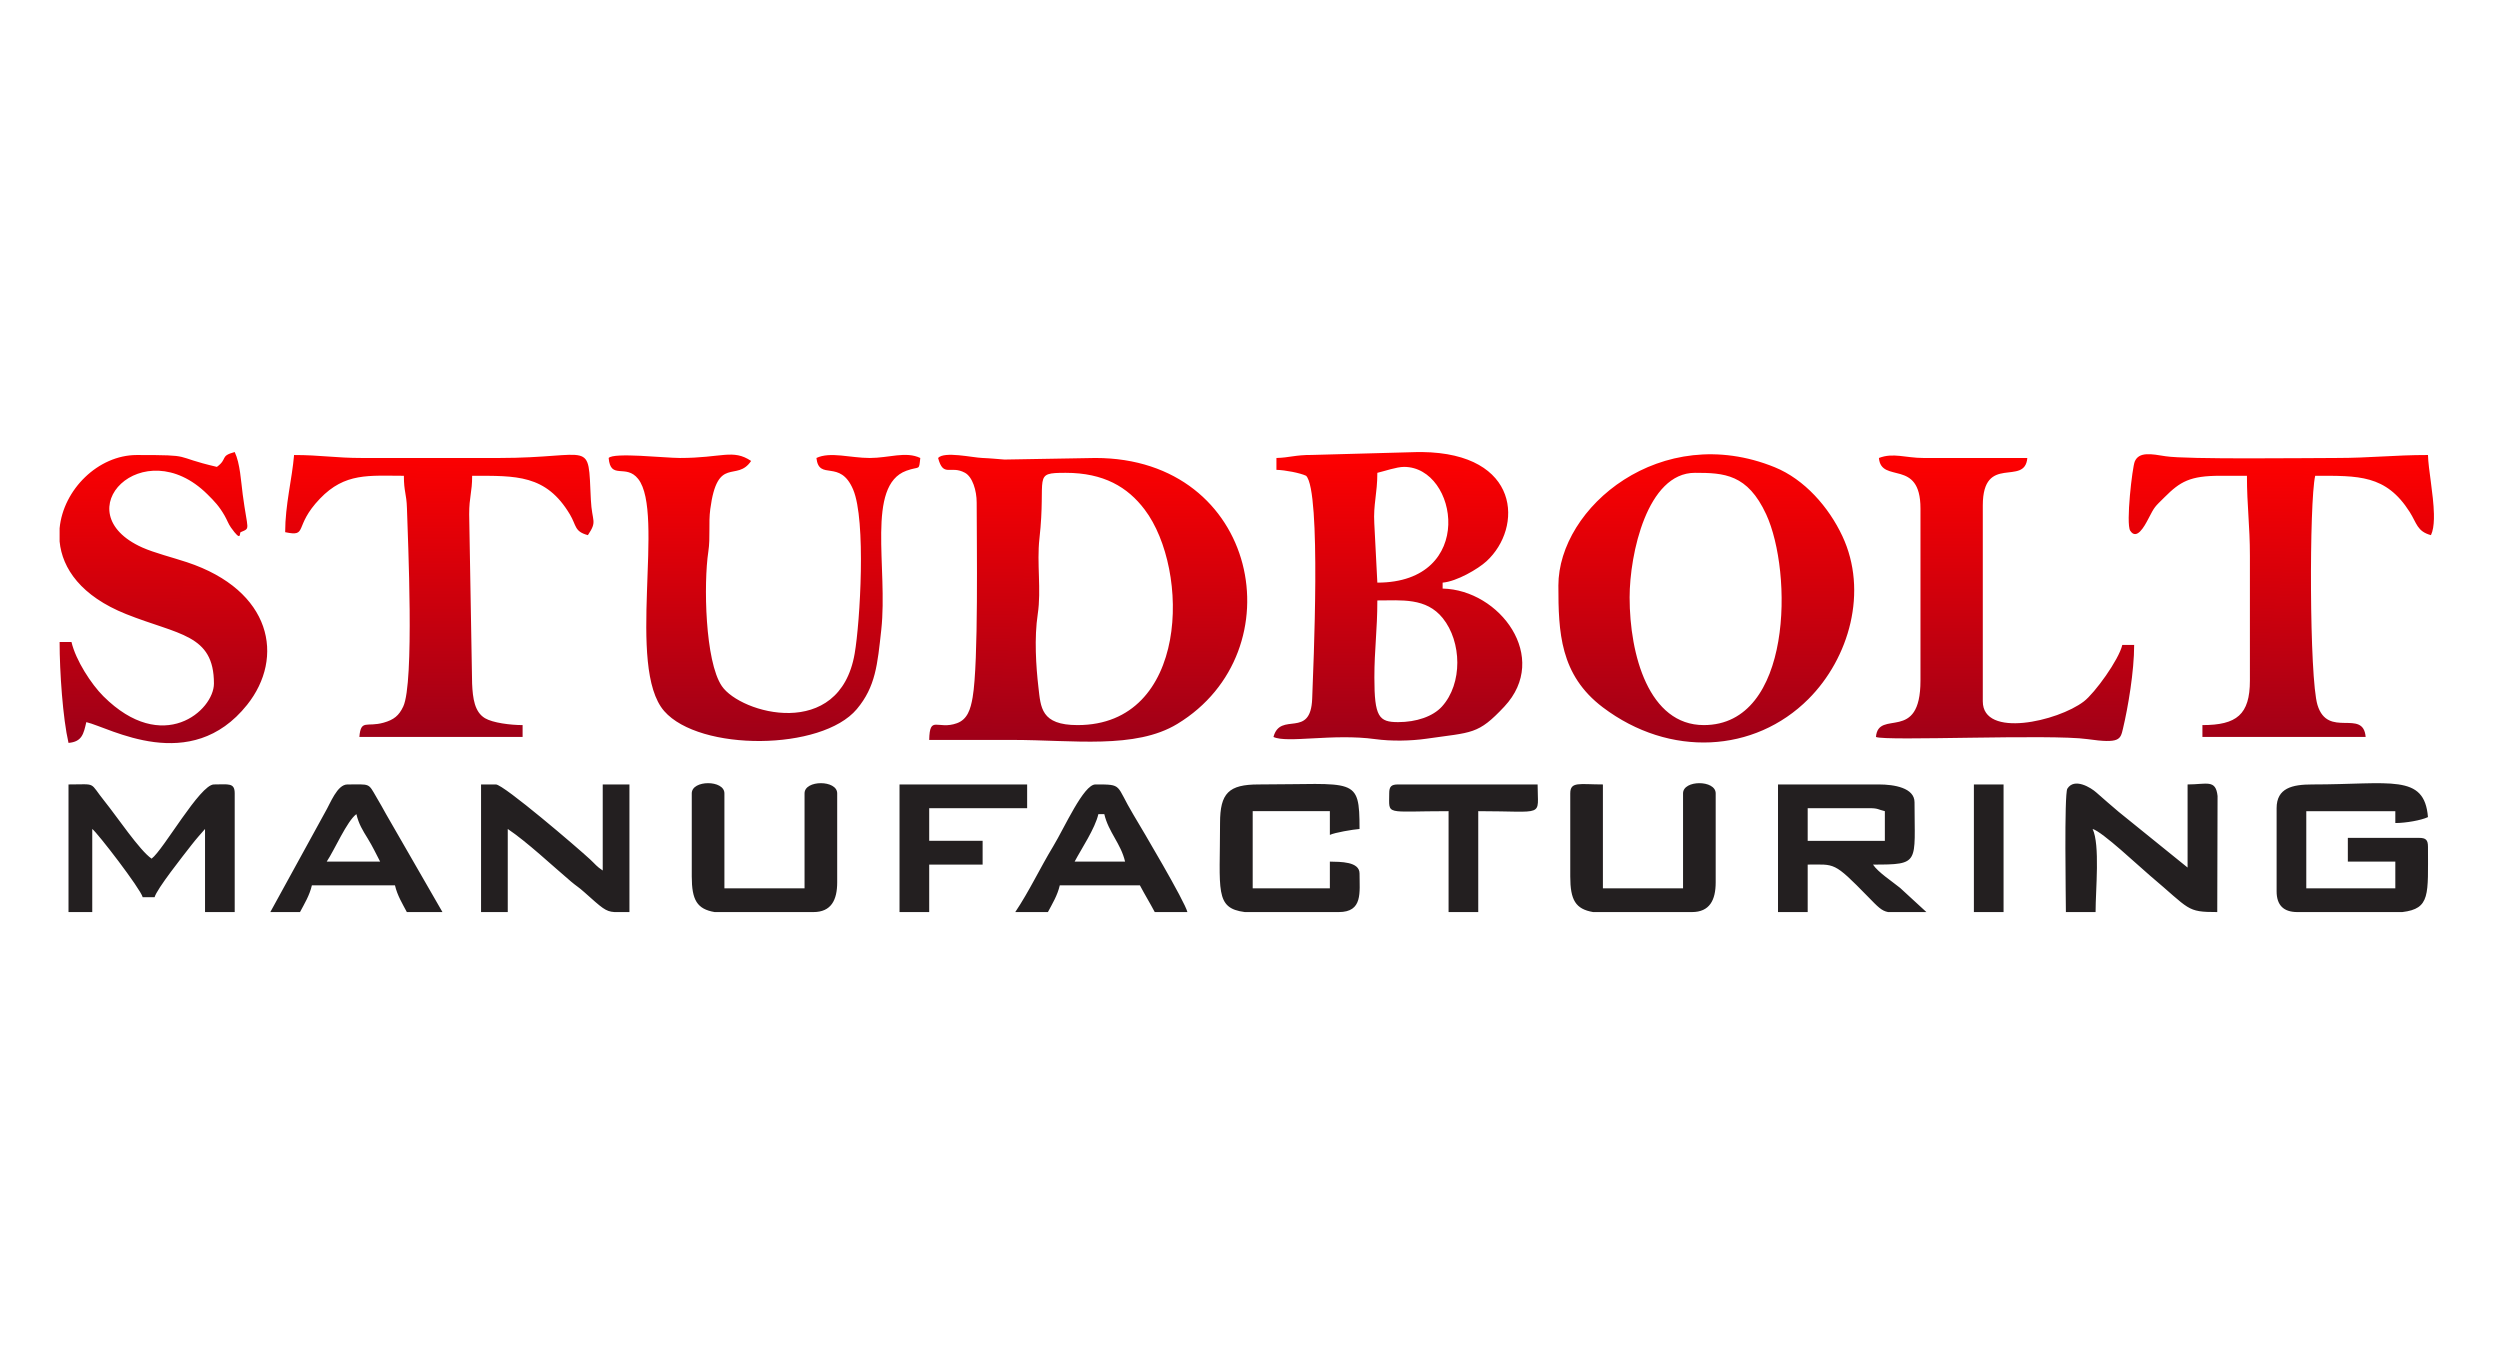
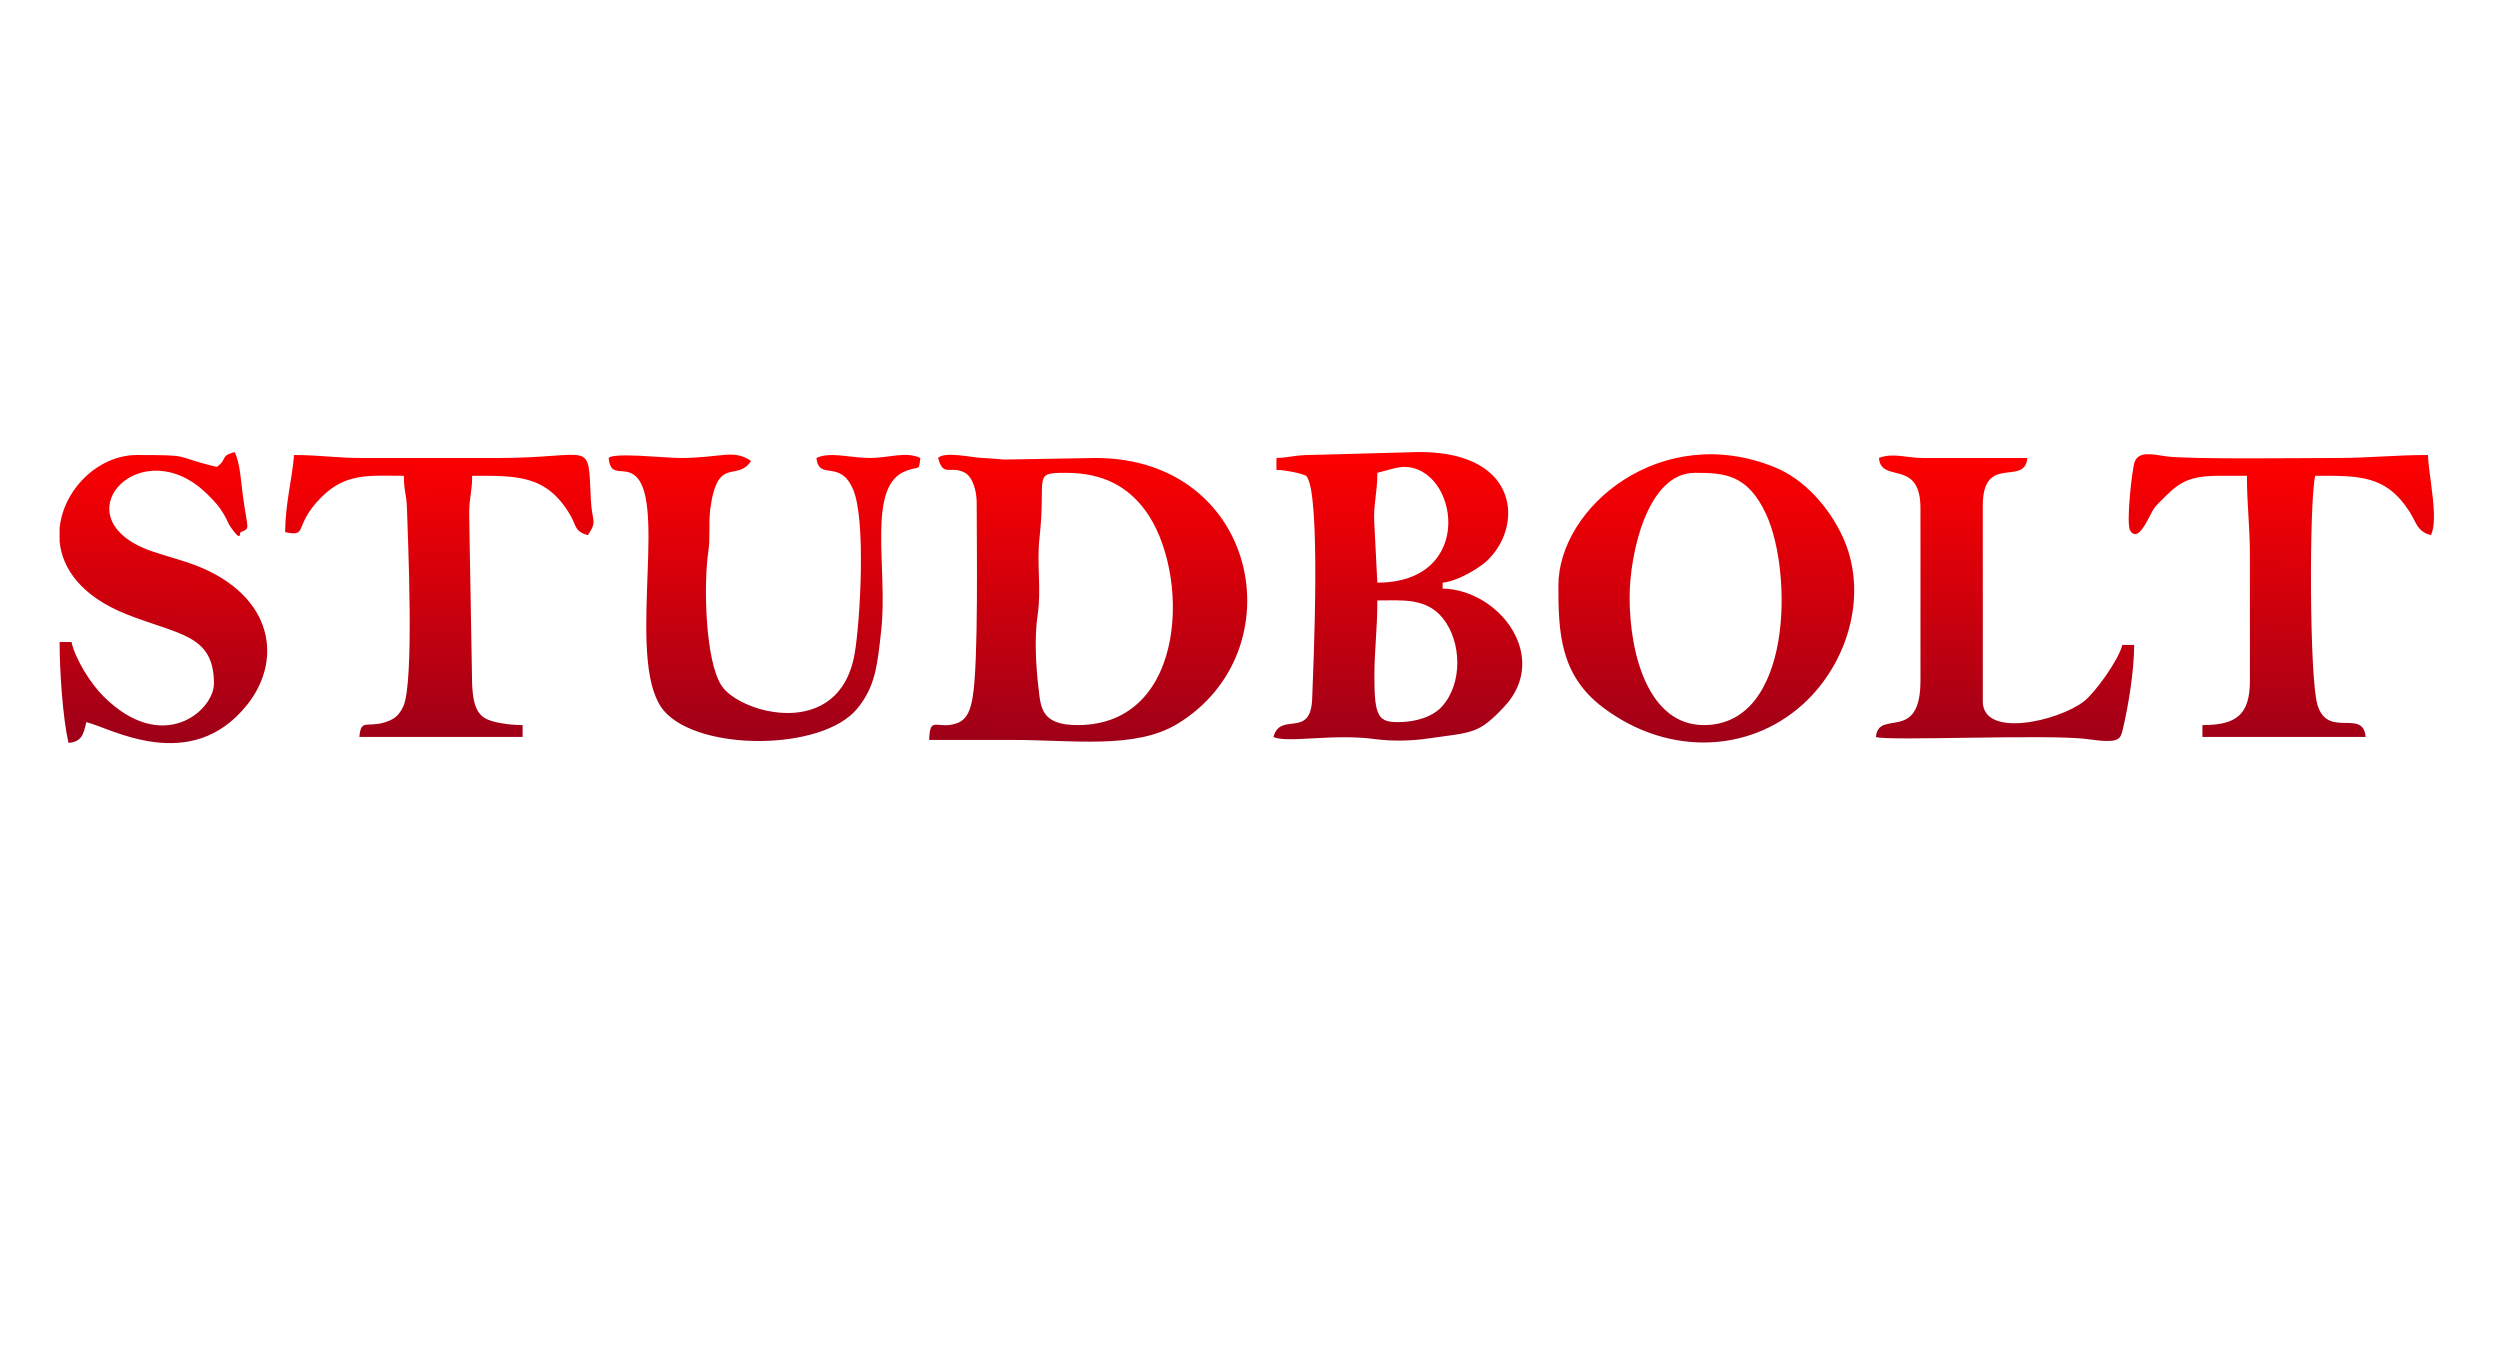
<svg xmlns="http://www.w3.org/2000/svg" xml:space="preserve" width="55mm" height="30mm" version="1.1" style="shape-rendering:geometricPrecision; text-rendering:geometricPrecision; image-rendering:optimizeQuality; fill-rule:evenodd; clip-rule:evenodd" viewBox="0 0 5500 3000">
  <defs>
    <style type="text/css"> .fil1 {fill:#231F20} .fil0 {fill:url(#id0)} </style>
    <linearGradient id="id0" gradientUnits="userSpaceOnUse" x1="2741.33" y1="1635.12" x2="2744.39" y2="994.28">
      <stop offset="0" style="stop-opacity:1; stop-color:#9E0018" />
      <stop offset="1" style="stop-opacity:1; stop-color:red" />
    </linearGradient>
  </defs>
  <g id="Слой_x0020_1">
    <g id="_2494537656400">
      <path class="fil0" d="M2370.69 1595.21c-80.94,0 -80.99,-38.87 -86.19,-83.57 -5.24,-45.07 -9.38,-108.34 -1.44,-160.77 8.09,-53.46 -2.43,-111.36 3.7,-166.05 15.56,-138.54 -17,-144.6 57.81,-144.6 83.67,0 136.26,31.33 173.73,80.9 100.43,132.87 97.18,474.09 -147.61,474.09zm-306.87 -587.64c11.69,43.8 27.02,15.18 58.95,32.46 16.82,9.1 25.92,39.19 25.92,65.48 0,88.71 4.24,352 -8.87,428.59 -4.53,26.54 -11.55,48.65 -34.48,56.94 -43.06,15.55 -59.87,-19.12 -61.11,36.81l182.81 0c133.87,0 270.51,20.96 363.08,-35.22 263.08,-159.65 179.44,-585.06 -180.25,-585.06l-199.99 3.45c-13.14,-0.93 -32.28,-2.88 -48.1,-3.44 -22.77,-0.81 -84.43,-15.27 -97.96,-0.01zm1012.04 581.11c-42.26,0 -52.23,-11.36 -52.23,-97.94 0,-62.38 6.52,-103.7 6.52,-169.76 53.52,0 107.3,-6.5 143.9,38.91 41.96,52.04 44.12,143.89 -1.82,194.58 -19.81,21.85 -56.32,34.21 -96.37,34.21zm43.76 -594.17l8.56 0c217.53,2.57 222.52,166.48 142.17,240.19 -18.75,17.22 -65.64,44.52 -96.55,47.1l0 13.06c125.83,2.8 237.12,151.5 135.68,259.73 -58.15,62.03 -69.93,55.96 -171.04,70.55 -34.69,5 -77.48,5.8 -113.03,0.93 -92.6,-12.69 -193.94,9.57 -223.78,-4.75 15.25,-57.13 82.04,5.41 85.21,-84.55 2.34,-66.34 20.31,-456.33 -13.39,-490.03 -12.8,-6.13 -46.08,-12.63 -65.29,-13.05l0 -26.12c28.54,-0.63 40.76,-6.83 78.2,-6.68l233.26 -6.38zm-89.47 287.29l-6.71 -130.71c-2.39,-41.06 6.71,-64.87 6.71,-110.87 15.87,-3.69 42.43,-13.06 58.77,-13.06 119.32,0 159.76,254.64 -58.77,254.64zm555 32.64c0,-95.78 38.73,-274.22 143.65,-274.22 64.13,0 115.77,2.59 156.8,91.31 58.57,126.64 58.26,463.68 -137.22,463.68 -120.92,0 -163.23,-154.49 -163.23,-280.77zm-156.71 -26.11c0,101.89 3.3,196.44 97.81,267.84 147.19,111.2 333.82,100.18 452.19,-18.19 90.37,-90.37 131.62,-237.4 74.76,-358.59 -29.94,-63.83 -83.24,-124.81 -148.85,-151.49 -249.53,-101.51 -475.91,88.01 -475.91,260.43zm-2089.39 -280.76c4.11,49.28 37.98,11.94 64.94,46.07 59.44,75.26 -26.93,414.34 57.27,510.77 77.73,89.01 346.27,87.93 423.73,-4.38 41.39,-49.34 45.44,-98.09 53.82,-174.71 14.87,-135.83 -33.69,-317.16 55.15,-349.67 30.28,-11.07 27.43,1.57 30.68,-28.08 -31.79,-15.26 -69.37,0 -111,0 -42.64,0 -87.29,-14.51 -117.53,0 5.64,51.55 51.77,1.15 80.78,69.4 28.71,67.53 15.34,291.47 3.39,360.82 -33.25,192.83 -251.07,132.09 -292.22,71.65 -37.11,-54.5 -40.28,-226.13 -29.76,-295.69 4.84,-32.01 0.15,-62.18 4.3,-93.64 15.78,-119.81 57.92,-58.3 89.87,-106.01 -40.25,-26.94 -64.1,-6.53 -156.71,-6.53 -33.13,0 -145.44,-12.7 -156.71,0zm-861.87 19.59c-101.48,-23.64 -46.38,-26.12 -176.29,-26.12 -84.7,0 -161.74,75.96 -169.76,161.17l0 28.95c5.7,59.78 47.67,120.38 146.29,159.81 115.23,46.08 193.24,44.04 193.24,152.82 0,59.48 -112.43,158.41 -243.33,27.86 -26.56,-26.49 -60.72,-79.08 -70.08,-119.27l-26.12 0c0,65.73 7.08,168.29 19.59,222 29.88,-2.49 33.21,-20.07 39.17,-45.7 51.27,11.94 229.35,117.84 353.73,-38.05 83.01,-104.04 54.95,-251.7 -132.47,-313.79 -31.16,-10.32 -71.98,-20.59 -98.21,-32.37 -173.84,-78.1 1.8,-257.02 143.24,-117.13 15.75,15.58 26.1,26.44 37.91,46.99 5.71,9.94 8.29,18.19 13.95,26.18 24.28,34.26 18.18,11.69 21.38,10.29 22.4,-9.79 15.36,-1.6 4.57,-82.91 -3.82,-28.74 -5.69,-68.48 -17.63,-93.38 -33.28,8.89 -14.62,14.66 -39.18,32.65zm4407.31 19.58l58.76 0c0,66.8 6.53,108.62 6.53,176.3l0 274.23c0,74.93 -29.2,97.94 -104.47,97.94l0 26.11 359.12 0c-5.26,-63.2 -83.2,4.25 -105.97,-70.32 -18.08,-59.21 -18.3,-447.31 -5.04,-504.26 94.8,0 155.47,-2.8 207.81,79.49 15.74,24.75 16.27,42.94 46.84,51.1 4.32,-8.99 6.18,-21.5 6.53,-35.91l0 -10.73c-0.94,-43.32 -12.38,-98.86 -13.06,-129.65 -75.34,0 -126.32,6.53 -202.41,6.53 -60.56,0 -329.14,3.54 -374.99,-3.83 -30.89,-4.96 -58.34,-10.57 -67.71,11.66 -5.43,12.89 -19.72,136.83 -10.02,152.06 14.12,22.17 31.49,-9.91 39.23,-24.82 15.53,-29.89 13.97,-26.35 36.3,-48.68 34.47,-34.49 55.93,-47.22 122.55,-47.22zm-4257.13 124.06c51.4,10.89 17.46,-12.1 76.46,-73.71 55.25,-57.69 107.89,-50.35 184.71,-50.35 0,35.76 5.75,38.3 6.75,71.62 2.02,67.93 16.54,383.97 -8.23,436.18 -9.38,19.77 -20.47,28.96 -43.04,35.32 -37.46,10.55 -50.1,-8.35 -53.42,31.46l359.12 0 0 -26.11c-26.49,0 -65.69,-4.92 -82.78,-15.16 -22.91,-13.72 -26.88,-43.62 -28.31,-76.17l-6.44 -372.25c0,-39.73 6.53,-47.63 6.53,-84.89 96.72,0 162.62,-3.12 215.17,85.18 14.58,24.52 9.49,37.4 39.47,45.41 21.43,-32 8.9,-28.14 6.5,-78.28 -6.49,-136.21 6.78,-91.48 -202.38,-91.48l-300.35 0c-59.37,0 -91.9,-6.53 -150.17,-6.53 -4.44,53.36 -19.59,109.35 -19.59,169.76zm3506.25 -163.23c4.81,57.68 91.42,-0.12 91.42,111l0 378.7c0,138.85 -92.74,61.5 -97.94,124.05 19.96,9.58 384.87,-6.73 465.38,4.77 71.02,10.14 72.32,1.01 78.01,-22.89 11.17,-46.87 24.66,-125.98 24.66,-184.28l-26.12 0c-7.64,32.78 -60.53,105.91 -84.63,124.3 -57.44,43.86 -222.25,81.44 -222.25,-0.25l0 -430.93c0,-115.43 92.62,-40.59 97.94,-104.47l-228.53 0c-39.07,0 -66.47,-12.22 -97.94,0z" />
-       <path class="fil1" d="M5008.55 1778.02l0 182.82c0,30.48 15.22,45.71 45.7,45.71l230.83 0c62.14,-7.51 56.46,-37.93 56.46,-143.64 0,-15.05 -4.54,-19.59 -19.59,-19.59l-156.7 0 0 52.23 104.46 0 0 58.77 -195.88 0 0 -169.76 195.88 0 0 26.11c22.87,0 57.1,-5.99 71.83,-13.06 -8.01,-96.24 -81.63,-71.82 -254.64,-71.82 -43.97,0 -78.35,7.88 -78.35,52.23zm-1031.64 0l137.11 0c17.64,0 18.01,3.12 32.66,6.54l0 65.28 -169.77 0 0 -71.82zm261.17 228.53l-84.27 0c-14.62,-2.82 -22.3,-11.34 -44.71,-34.26 -75.61,-77.34 -71.96,-70.21 -132.19,-70.21l0 104.47 -65.3 0 0 -280.76 222 0c33.59,0 78.35,7.41 78.35,39.18 0,134.68 13.06,137.11 -91.4,137.11 11.54,17.24 41.69,36.65 59.68,51.3l57.84 53.17zm-4087.36 0l52.23 0 0 -182.82c11.21,8.21 105.92,131.16 111,150.17l26.12 0c4.87,-18.24 62.65,-91.05 81.09,-114.79 11.01,-14.19 19.57,-23.49 29.91,-35.38l0 182.82 65.29 0 0 -261.17c0,-24.01 -13.94,-19.59 -45.7,-19.59 -30.67,0 -111.45,144.43 -137.12,163.23 -25.86,-17.32 -76.65,-93.02 -102.94,-125.59 -35.86,-44.46 -15.74,-37.64 -79.88,-37.64l0 280.76zm4661.95 -97.94l-151.63 -122.6c-18.22,-15.88 -30.92,-26.04 -49.01,-42.43 -11.57,-10.49 -48.38,-33.55 -63.89,-8.43 -7.15,11.59 -3.18,247.16 -3.18,271.4l65.3 0c0,-48.96 10.07,-148.22 -6.54,-182.82 21.16,5.65 102.76,82.82 126.08,102.45 89.48,75.3 79.5,80.37 148.15,80.37l0.68 -255.31c-3.97,-37.41 -23.9,-25.45 -65.96,-25.45l0 182.82zm-2128.57 -97.94c0,148.57 -12.19,187.31 54.42,195.88l206.76 0c53.25,0 45.7,-42.83 45.7,-84.89 0,-26.44 -42.08,-25.59 -65.29,-26.11l0 58.77 -169.77 0 0 -169.76 169.77 0 0 52.23c10.79,-5.18 50.05,-11.79 65.29,-13.06 0,-116.62 -9.46,-97.94 -222,-97.94 -65.89,0 -84.88,18.99 -84.88,84.88zm-1625.8 195.88l58.76 0 0 -182.82c42.31,28.33 98.53,81.22 139.07,115.57 12.51,10.6 16.02,11.65 29.01,23.23 39.82,35.48 47.09,42.78 66.48,44.02l33.14 0 0 -280.76 -58.76 0 0 189.35c-14.21,-9.51 -14.99,-12.6 -27.77,-24.47 -26.31,-24.47 -190.25,-164.88 -207.29,-164.88l-32.64 0 0 280.76zm2396.26 -261.17l0 182.82c0,52 11.68,71.69 50.21,78.35l217.49 0c38.93,0 52.24,-26.35 52.24,-65.3l0 -195.87c0,-29.86 -71.82,-29.86 -71.82,0l0 208.94 -176.3 0 0 -228.53c-51.35,0 -71.82,-7.07 -71.82,19.59zm-1932.68 0l0 182.82c0,52 11.67,71.69 50.2,78.35l217.5 0c38.92,0 52.24,-26.35 52.24,-65.3l0 -195.87c0,-29.86 -71.82,-29.86 -71.82,0l0 208.94 -176.3 0 0 -208.94c0,-29.86 -71.82,-29.86 -71.82,0zm894.52 45.7l13.06 0c9.29,39.9 36.4,64.58 45.7,104.47l-111 0c15.34,-28.98 44.78,-72.45 52.24,-104.47zm-182.82 215.47l71.82 0c9.81,-18.53 20.9,-36.36 26.12,-58.77l176.29 0c11.28,21.33 21.8,38.26 32.64,58.77l71.83 0c-5.41,-23.22 -99.54,-182.19 -118.78,-214.21 -40.05,-66.66 -21.95,-66.55 -83.63,-66.55 -25.95,0 -67.77,94.67 -92.68,135.85 -29.89,49.43 -52.58,98.57 -83.61,144.91zm-1449.51 -215.47c5.09,21.89 13.9,35.68 24.84,53.5 11.4,18.57 17.66,32.58 27.39,50.97l-117.53 0c17.28,-25.8 44.47,-89.22 65.3,-104.47zm-189.36 215.47l65.3 0c9.81,-18.53 20.89,-36.36 26.12,-58.77l182.81 0c5.23,22.41 16.32,40.24 26.12,58.77l78.35 0 -124.05 -215.47c-7.63,-14.1 -12.48,-22.26 -21.31,-37.46 -18.43,-31.74 -12.88,-27.83 -63.57,-27.83 -22.75,0 -37.42,41.16 -49.46,61.54l-120.31 219.22zm1384.22 0l65.3 0 0 -104.47 117.53 0 0 -52.24 -117.53 0 0 -71.82 215.47 0 0 -52.23 -280.77 0 0 280.76zm1077.34 -261.17c0,49.86 -11.53,39.18 130.59,39.18l0 221.99 65.29 0 0 -221.99c149.56,0 130.59,14.73 130.59,-58.77l-306.88 0c-15.05,0 -19.59,4.54 -19.59,19.59zm1286.29 261.17l65.28 0 0 -280.76 -65.28 0 0 280.76z" />
    </g>
  </g>
</svg>